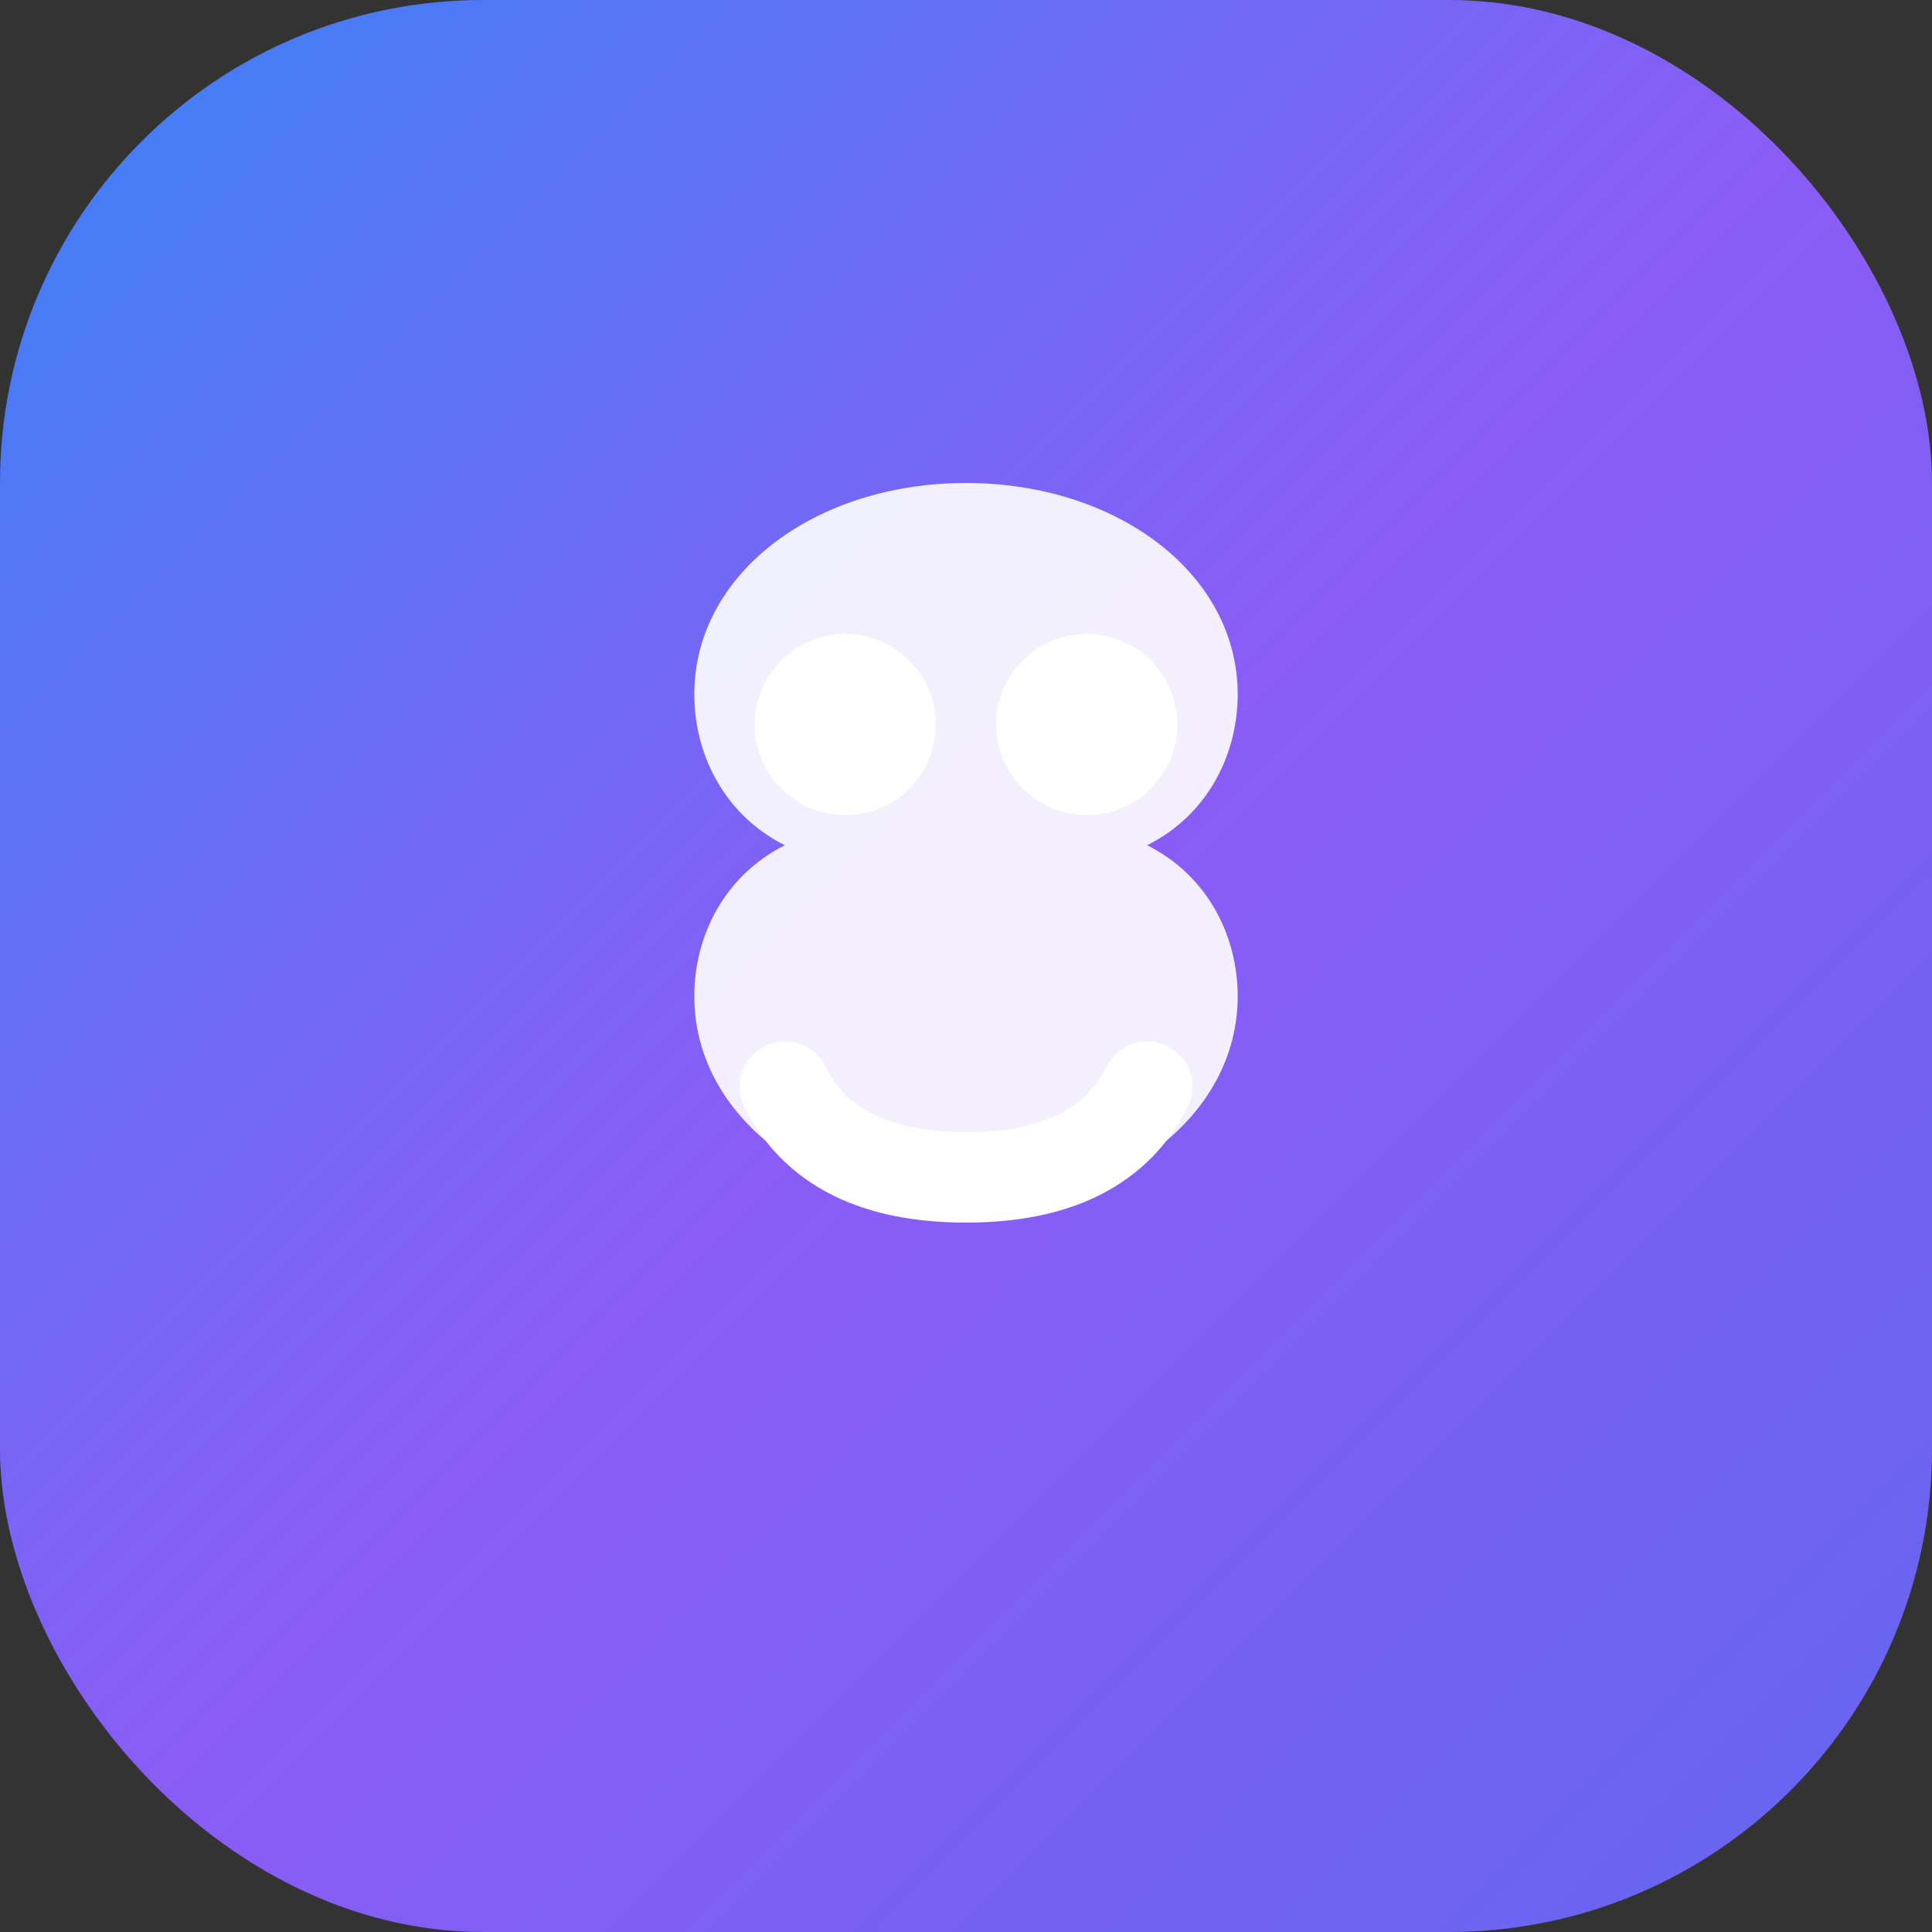
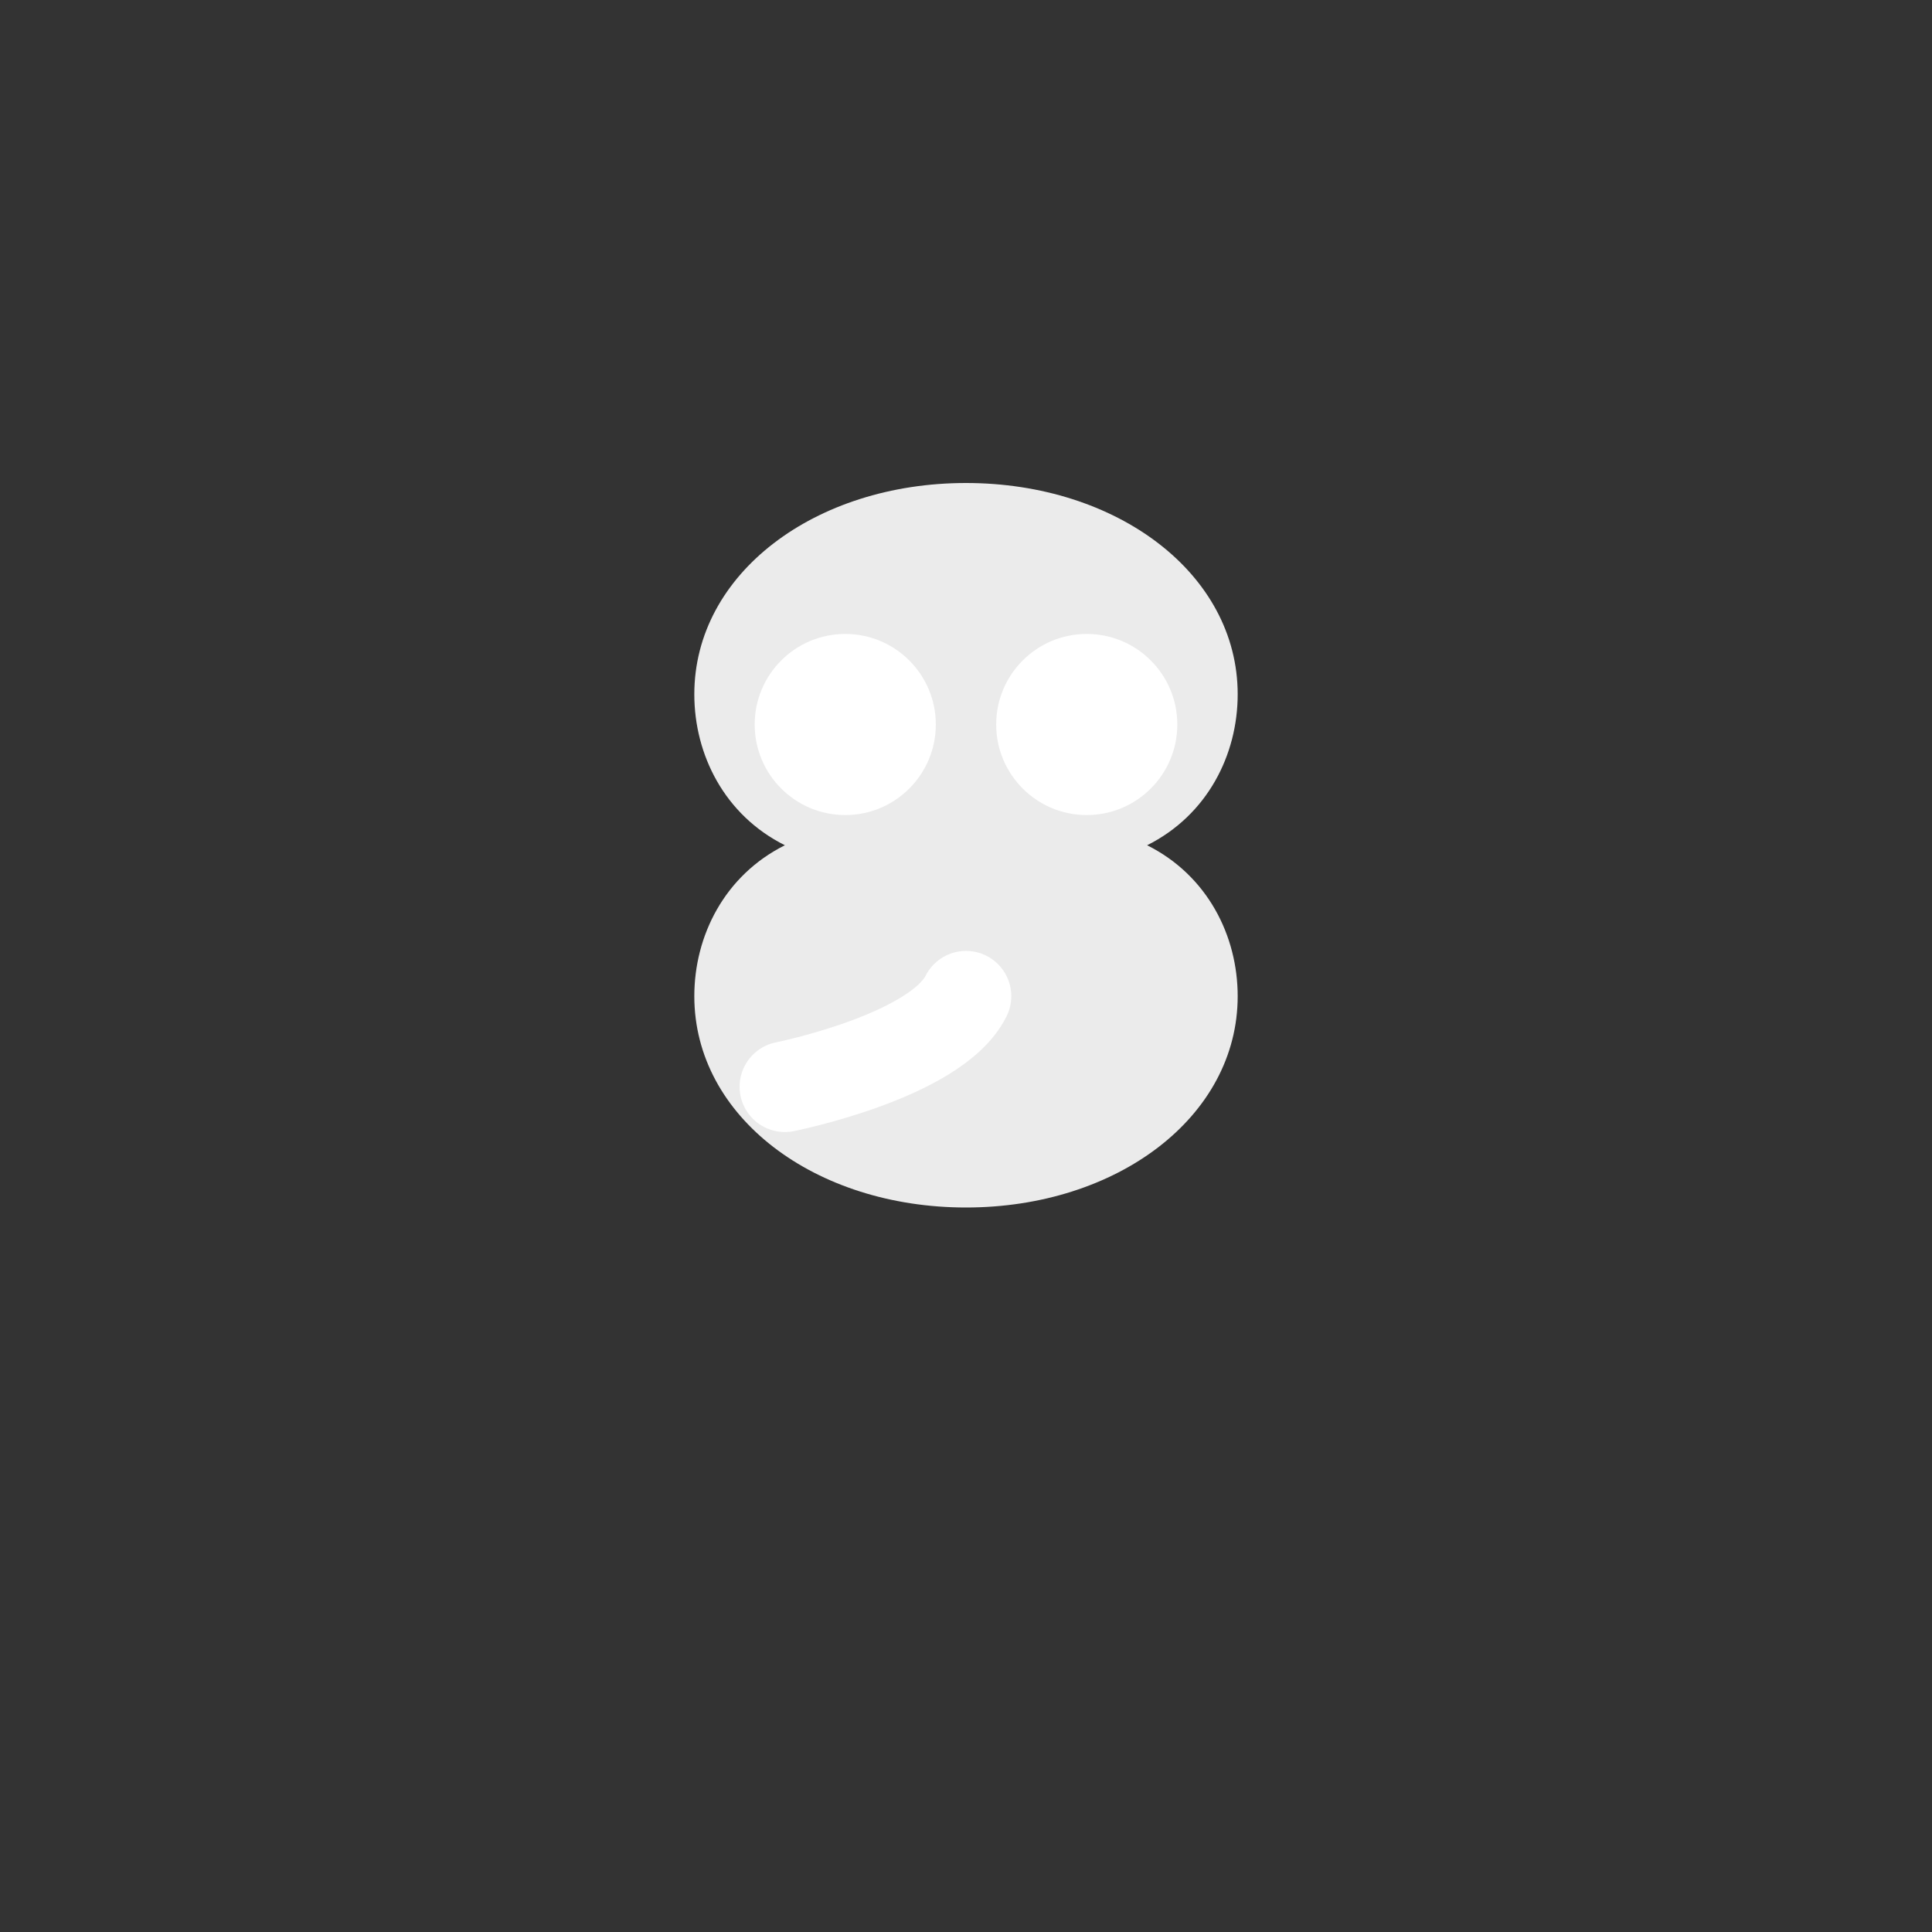
<svg xmlns="http://www.w3.org/2000/svg" width="32" height="32" viewBox="0 0 32 32" fill="none">
  <rect x="0" y="0" width="32" height="32" fill="#333333" stroke="none" />
  <defs>
    <linearGradient id="gradient" x1="0%" y1="0%" x2="100%" y2="100%">
      <stop offset="0%" style="stop-color:#3b82f6" />
      <stop offset="50%" style="stop-color:#8b5cf6" />
      <stop offset="100%" style="stop-color:#6366f1" />
    </linearGradient>
  </defs>
-   <rect width="32" height="32" rx="8" fill="url(#gradient)" />
  <path d="M16 8c-2.5 0-4.5 1.5-4.5 3.5 0 1 0.5 2 1.5 2.5-1 0.5-1.5 1.5-1.5 2.5 0 2 2 3.5 4.5 3.5s4.5-1.5 4.5-3.5c0-1-0.5-2-1.5-2.5 1-0.5 1.5-1.5 1.5-2.5C20.5 9.5 18.5 8 16 8z" fill="white" opacity="0.9" />
  <circle cx="14" cy="12" r="1.5" fill="white" />
  <circle cx="18" cy="12" r="1.5" fill="white" />
-   <path d="M13 18c0.5 1 1.5 1.5 3 1.5s2.5-0.5 3-1.5" stroke="white" stroke-width="1.5" stroke-linecap="round" fill="none" />
+   <path d="M13 18s2.5-0.5 3-1.5" stroke="white" stroke-width="1.5" stroke-linecap="round" fill="none" />
</svg>